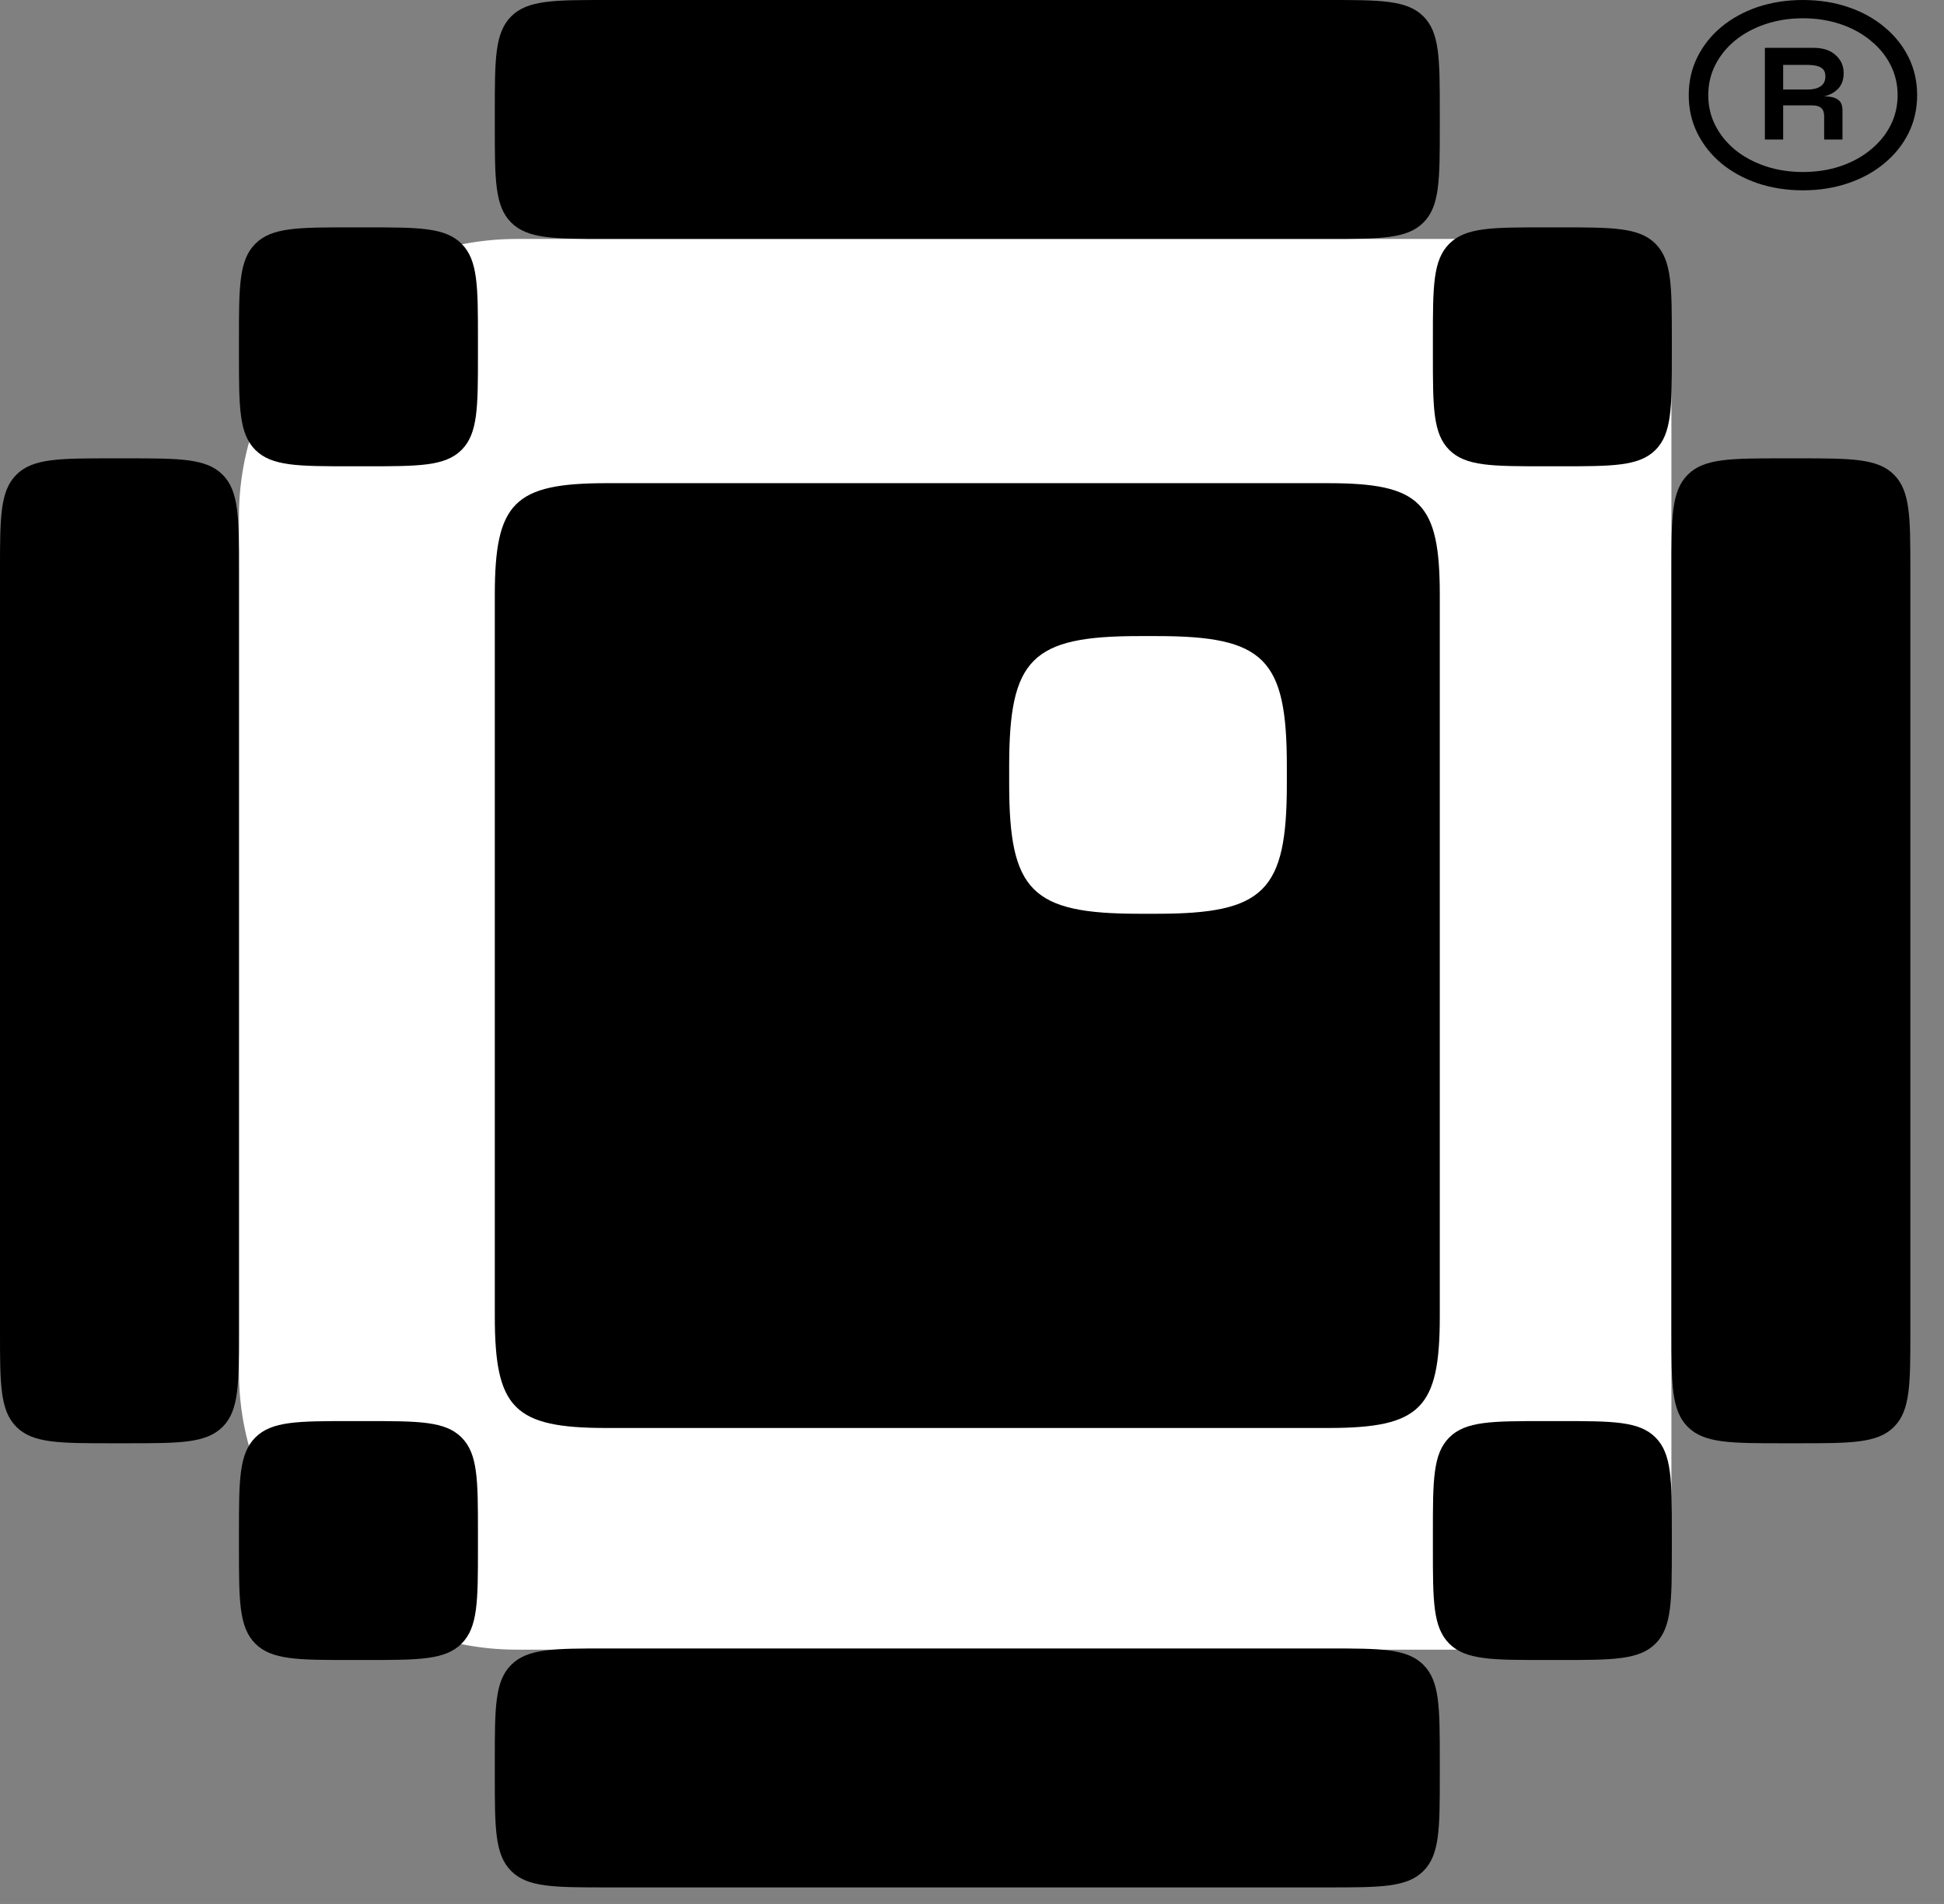
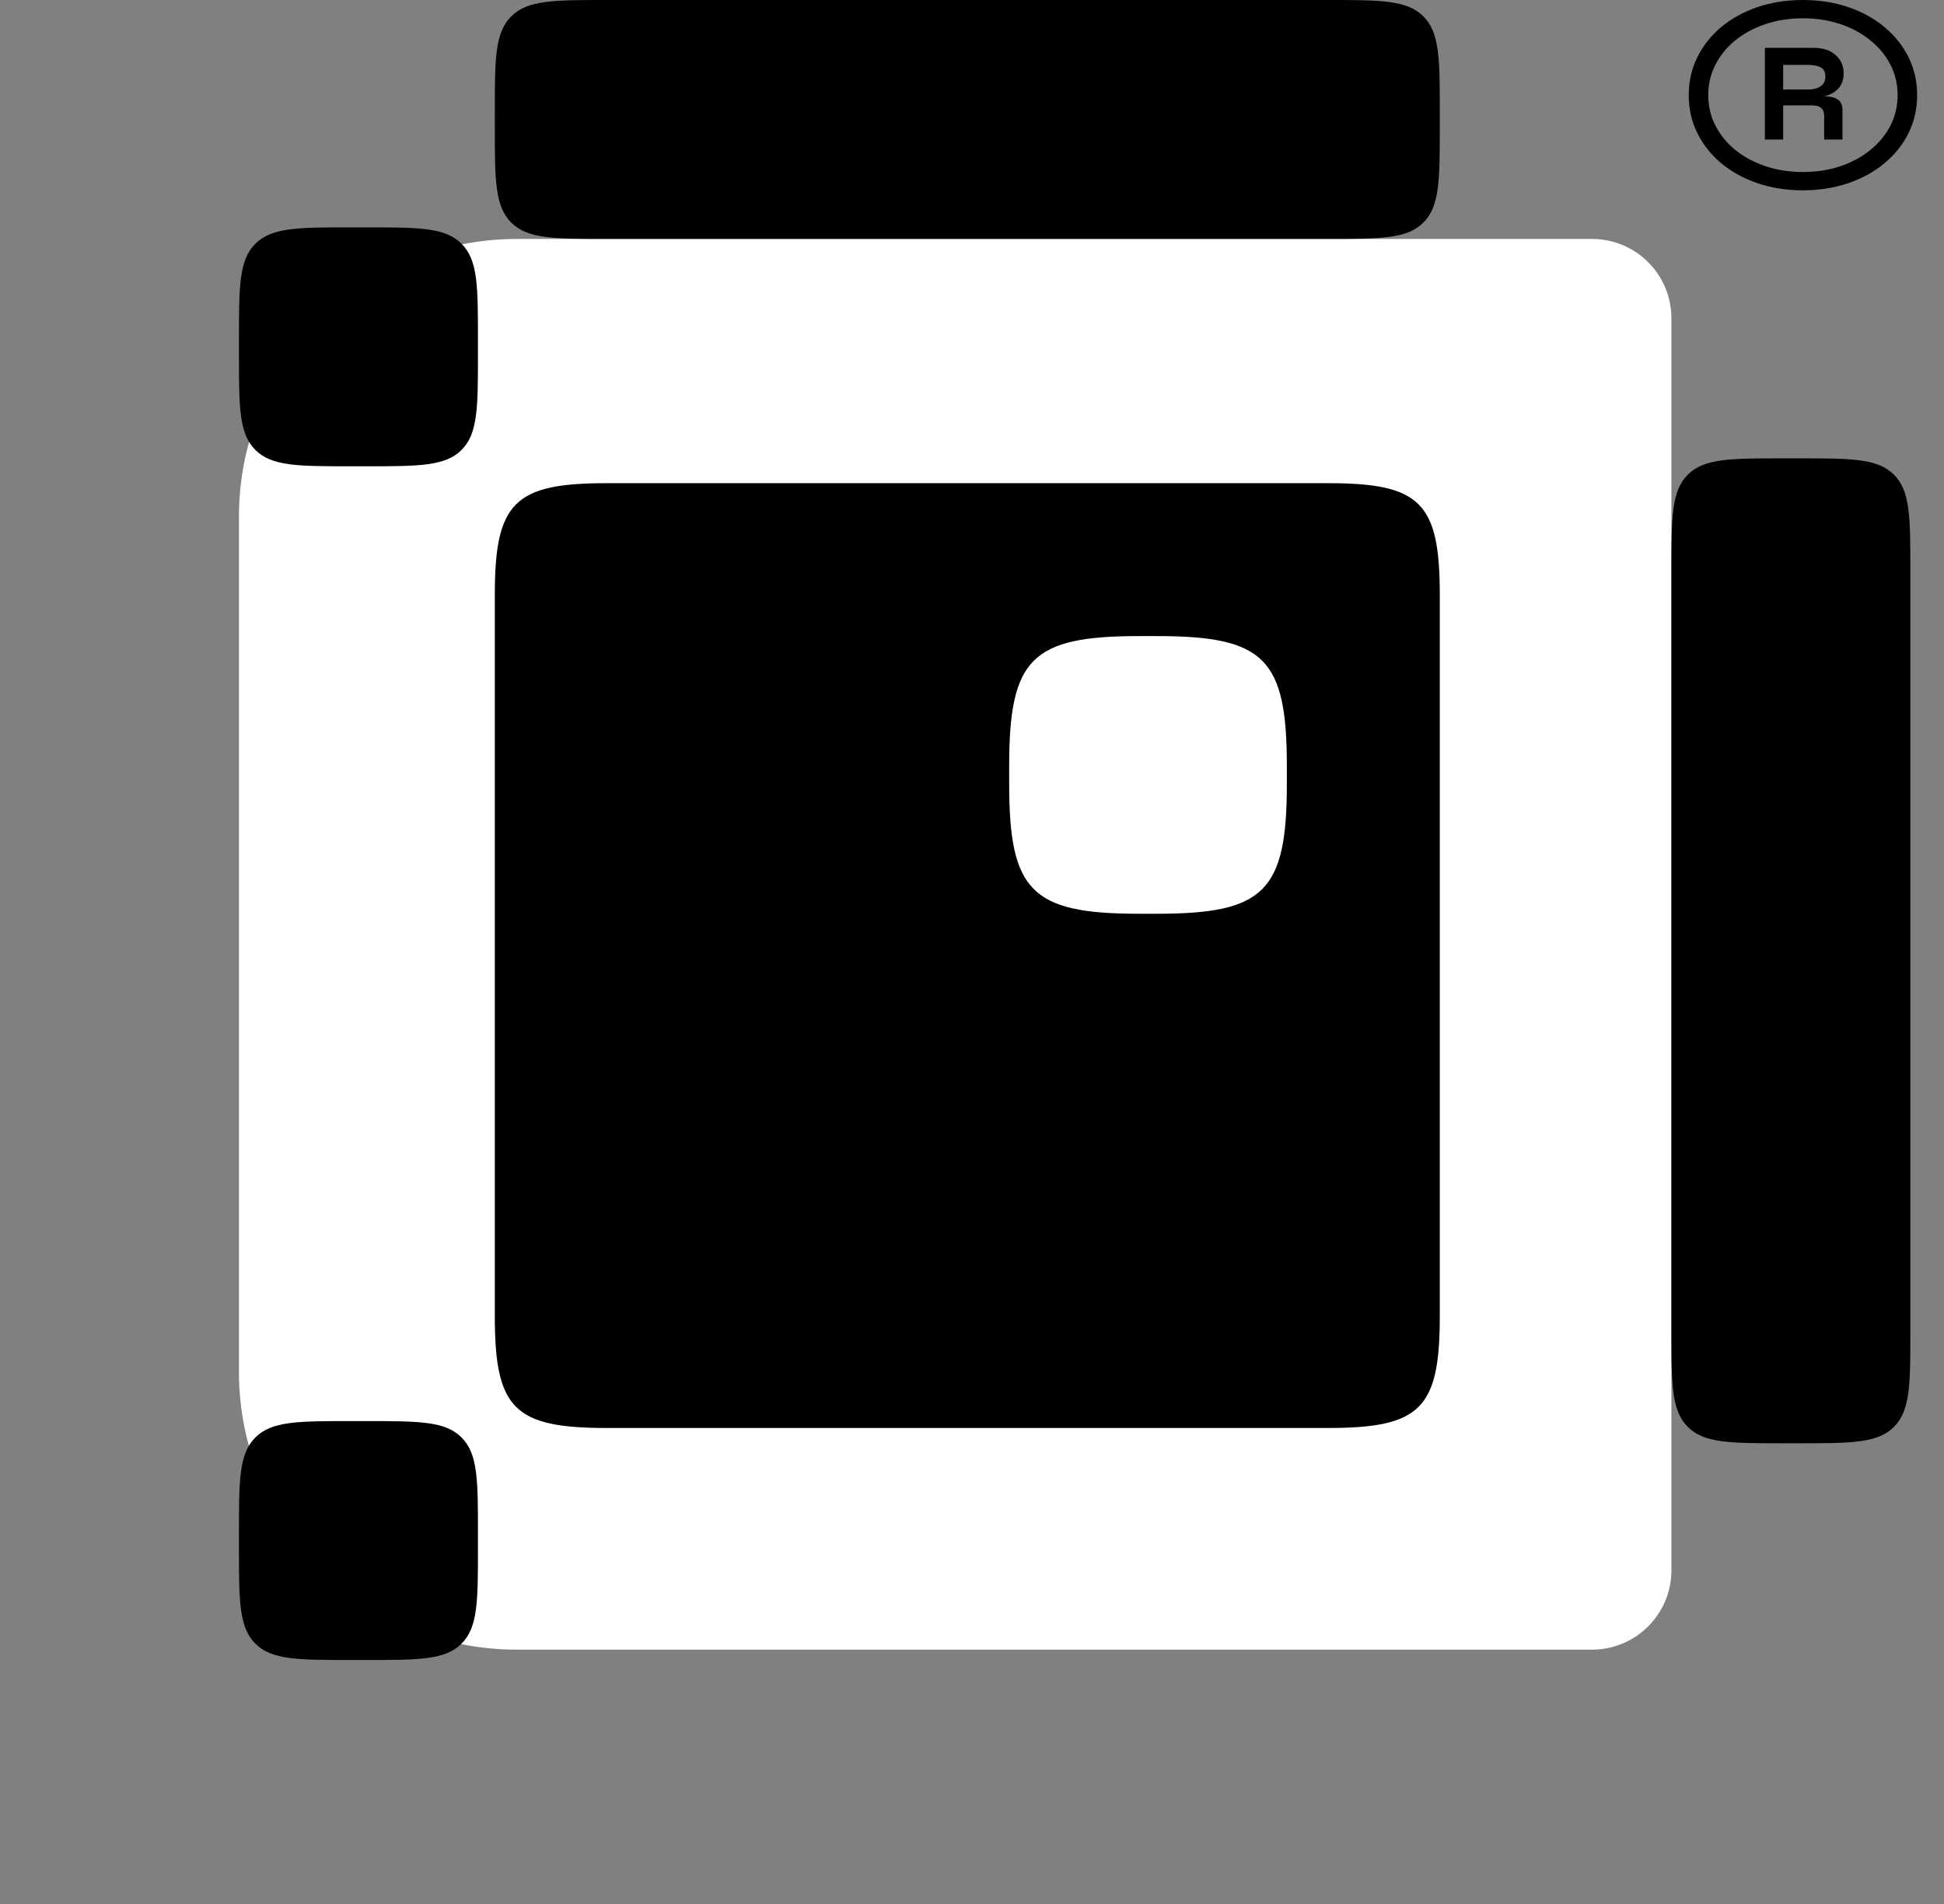
<svg xmlns="http://www.w3.org/2000/svg" fill="none" height="100%" overflow="visible" preserveAspectRatio="none" style="display: block;" viewBox="0 0 49 48" width="100%">
  <rect x="0" y="0" width="49" height="48" fill="#808080" stroke="none" />
  <g id="Vector">
    <path d="M6.023 13.024C6.023 9.158 9.157 6.024 13.023 6.024H40.129C41.233 6.024 42.129 6.919 42.129 8.024V39.588C42.129 40.692 41.233 41.588 40.129 41.588H13.023C9.157 41.588 6.023 38.454 6.023 34.588V13.024Z" fill="white" />
    <path d="M6.023 8.551C6.023 7.222 6.023 6.558 6.436 6.145C6.849 5.732 7.513 5.732 8.842 5.732H9.228C10.557 5.732 11.221 5.732 11.634 6.145C12.047 6.558 12.047 7.222 12.047 8.551V8.937C12.047 10.266 12.047 10.93 11.634 11.343C11.221 11.755 10.557 11.755 9.228 11.755H8.842C7.513 11.755 6.849 11.755 6.436 11.343C6.023 10.93 6.023 10.266 6.023 8.937V8.551Z" fill="black" />
    <path d="M6.023 38.645C6.023 37.316 6.023 36.652 6.436 36.239C6.849 35.826 7.513 35.826 8.842 35.826H9.228C10.557 35.826 11.221 35.826 11.634 36.239C12.047 36.652 12.047 37.316 12.047 38.645V39.031C12.047 40.36 12.047 41.024 11.634 41.437C11.221 41.849 10.557 41.849 9.228 41.849H8.842C7.513 41.849 6.849 41.849 6.436 41.437C6.023 41.024 6.023 40.36 6.023 39.031V38.645Z" fill="black" />
-     <path d="M12.472 44.377C12.472 43.048 12.472 42.384 12.885 41.971C13.298 41.558 13.962 41.558 15.291 41.558H33.472C34.801 41.558 35.465 41.558 35.878 41.971C36.291 42.384 36.291 43.048 36.291 44.377V44.763C36.291 46.092 36.291 46.756 35.878 47.169C35.465 47.582 34.801 47.582 33.472 47.582H15.291C13.962 47.582 13.298 47.582 12.885 47.169C12.472 46.756 12.472 46.092 12.472 44.763V44.377Z" fill="black" />
    <path d="M12.472 2.819C12.472 1.49 12.472 0.826 12.885 0.413C13.298 0 13.962 0 15.291 0H33.472C34.801 0 35.465 0 35.878 0.413C36.291 0.826 36.291 1.49 36.291 2.819V3.205C36.291 4.534 36.291 5.198 35.878 5.611C35.465 6.023 34.801 6.023 33.472 6.023H15.291C13.962 6.023 13.298 6.023 12.885 5.611C12.472 5.198 12.472 4.534 12.472 3.205V2.819Z" fill="black" />
    <path d="M45.334 11.555C46.662 11.555 47.327 11.555 47.739 11.967C48.152 12.38 48.152 13.044 48.152 14.373L48.152 33.566C48.152 34.895 48.152 35.559 47.739 35.972C47.327 36.385 46.662 36.385 45.334 36.385H44.947C43.619 36.385 42.954 36.385 42.541 35.972C42.129 35.559 42.129 34.895 42.129 33.566L42.129 14.373C42.129 13.044 42.129 12.38 42.541 11.967C42.954 11.555 43.619 11.555 44.947 11.555H45.334Z" fill="black" />
-     <path d="M3.205 11.555C4.534 11.555 5.198 11.555 5.611 11.967C6.023 12.38 6.023 13.044 6.023 14.373L6.023 33.566C6.023 34.895 6.023 35.559 5.611 35.972C5.198 36.385 4.534 36.385 3.205 36.385H2.819C1.49 36.385 0.826 36.385 0.413 35.972C-2.98023e-08 35.559 -5.80342e-08 34.895 0 33.566L6.72137e-06 14.373C6.77944e-06 13.044 7.21216e-06 12.38 0.413 11.967C0.826 11.555 1.49 11.555 2.819 11.555H3.205Z" fill="black" />
-     <path d="M36.117 8.551C36.117 7.222 36.117 6.558 36.53 6.145C36.943 5.732 37.607 5.732 38.935 5.732H39.322C40.651 5.732 41.315 5.732 41.728 6.145C42.14 6.558 42.14 7.222 42.14 8.551V8.937C42.14 10.266 42.14 10.93 41.728 11.343C41.315 11.755 40.651 11.755 39.322 11.755H38.935C37.607 11.755 36.943 11.755 36.53 11.343C36.117 10.93 36.117 10.266 36.117 8.937V8.551Z" fill="black" />
-     <path d="M36.117 38.645C36.117 37.316 36.117 36.652 36.53 36.239C36.943 35.826 37.607 35.826 38.935 35.826H39.322C40.651 35.826 41.315 35.826 41.728 36.239C42.14 36.652 42.14 37.316 42.14 38.645V39.031C42.14 40.36 42.14 41.024 41.728 41.437C41.315 41.849 40.651 41.849 39.322 41.849H38.935C37.607 41.849 36.943 41.849 36.53 41.437C36.117 41.024 36.117 40.36 36.117 39.031V38.645Z" fill="black" />
    <path d="M45.444 4.798C45.034 4.798 44.653 4.738 44.3 4.619C43.952 4.5 43.646 4.332 43.384 4.115C43.125 3.898 42.925 3.643 42.781 3.352C42.637 3.061 42.566 2.743 42.566 2.399C42.566 2.054 42.637 1.737 42.781 1.446C42.925 1.154 43.125 0.9 43.384 0.683C43.646 0.465 43.952 0.297 44.3 0.178C44.653 0.06 45.034 7.86357e-05 45.444 7.86357e-05C45.854 7.86357e-05 46.234 0.06 46.582 0.178C46.935 0.297 47.24 0.465 47.499 0.683C47.761 0.9 47.964 1.154 48.108 1.446C48.251 1.737 48.323 2.054 48.323 2.399C48.323 2.743 48.251 3.061 48.108 3.352C47.964 3.643 47.761 3.898 47.499 4.115C47.24 4.332 46.935 4.5 46.582 4.619C46.234 4.738 45.854 4.798 45.444 4.798ZM45.444 4.336C45.785 4.336 46.1 4.287 46.392 4.189C46.683 4.09 46.935 3.953 47.148 3.777C47.365 3.6 47.533 3.395 47.652 3.162C47.771 2.928 47.831 2.674 47.831 2.399C47.831 2.124 47.771 1.87 47.652 1.636C47.533 1.402 47.365 1.197 47.148 1.021C46.935 0.845 46.683 0.707 46.392 0.609C46.1 0.511 45.785 0.461 45.444 0.461C45.104 0.461 44.788 0.511 44.497 0.609C44.206 0.707 43.952 0.845 43.734 1.021C43.521 1.197 43.355 1.402 43.236 1.636C43.117 1.87 43.058 2.124 43.058 2.399C43.058 2.674 43.117 2.928 43.236 3.162C43.355 3.395 43.521 3.6 43.734 3.777C43.952 3.953 44.206 4.09 44.497 4.189C44.788 4.287 45.104 4.336 45.444 4.336ZM44.485 3.518V1.206H45.709C45.951 1.206 46.137 1.267 46.269 1.39C46.404 1.509 46.471 1.661 46.471 1.845C46.471 2.009 46.424 2.141 46.33 2.239C46.236 2.333 46.119 2.397 45.979 2.43C46.135 2.43 46.25 2.456 46.324 2.51C46.402 2.559 46.441 2.651 46.441 2.786V3.518H45.979V2.928C45.979 2.834 45.955 2.766 45.906 2.725C45.861 2.68 45.785 2.657 45.678 2.657H44.946V3.518H44.485ZM44.946 2.257H45.561C45.7 2.257 45.809 2.231 45.887 2.177C45.969 2.124 46.01 2.04 46.01 1.925C46.01 1.819 45.973 1.745 45.899 1.704C45.826 1.659 45.711 1.636 45.555 1.636H44.946V2.257Z" fill="black" />
    <path clip-rule="evenodd" d="M33.473 12.181C35.805 12.181 36.291 12.668 36.291 15V33.182C36.291 35.514 35.805 36 33.473 36H15.291C12.959 36 12.472 35.514 12.472 33.182V15C12.472 12.668 12.959 12.181 15.291 12.181H33.473ZM28.712 16.036C26.003 16.036 25.437 16.602 25.437 19.311V19.761C25.437 22.47 26.002 23.036 28.712 23.036H29.161C31.87 23.036 32.436 22.47 32.436 19.761V19.311C32.436 16.602 31.87 16.036 29.161 16.036H28.712Z" fill="black" fill-rule="evenodd" />
  </g>
</svg>